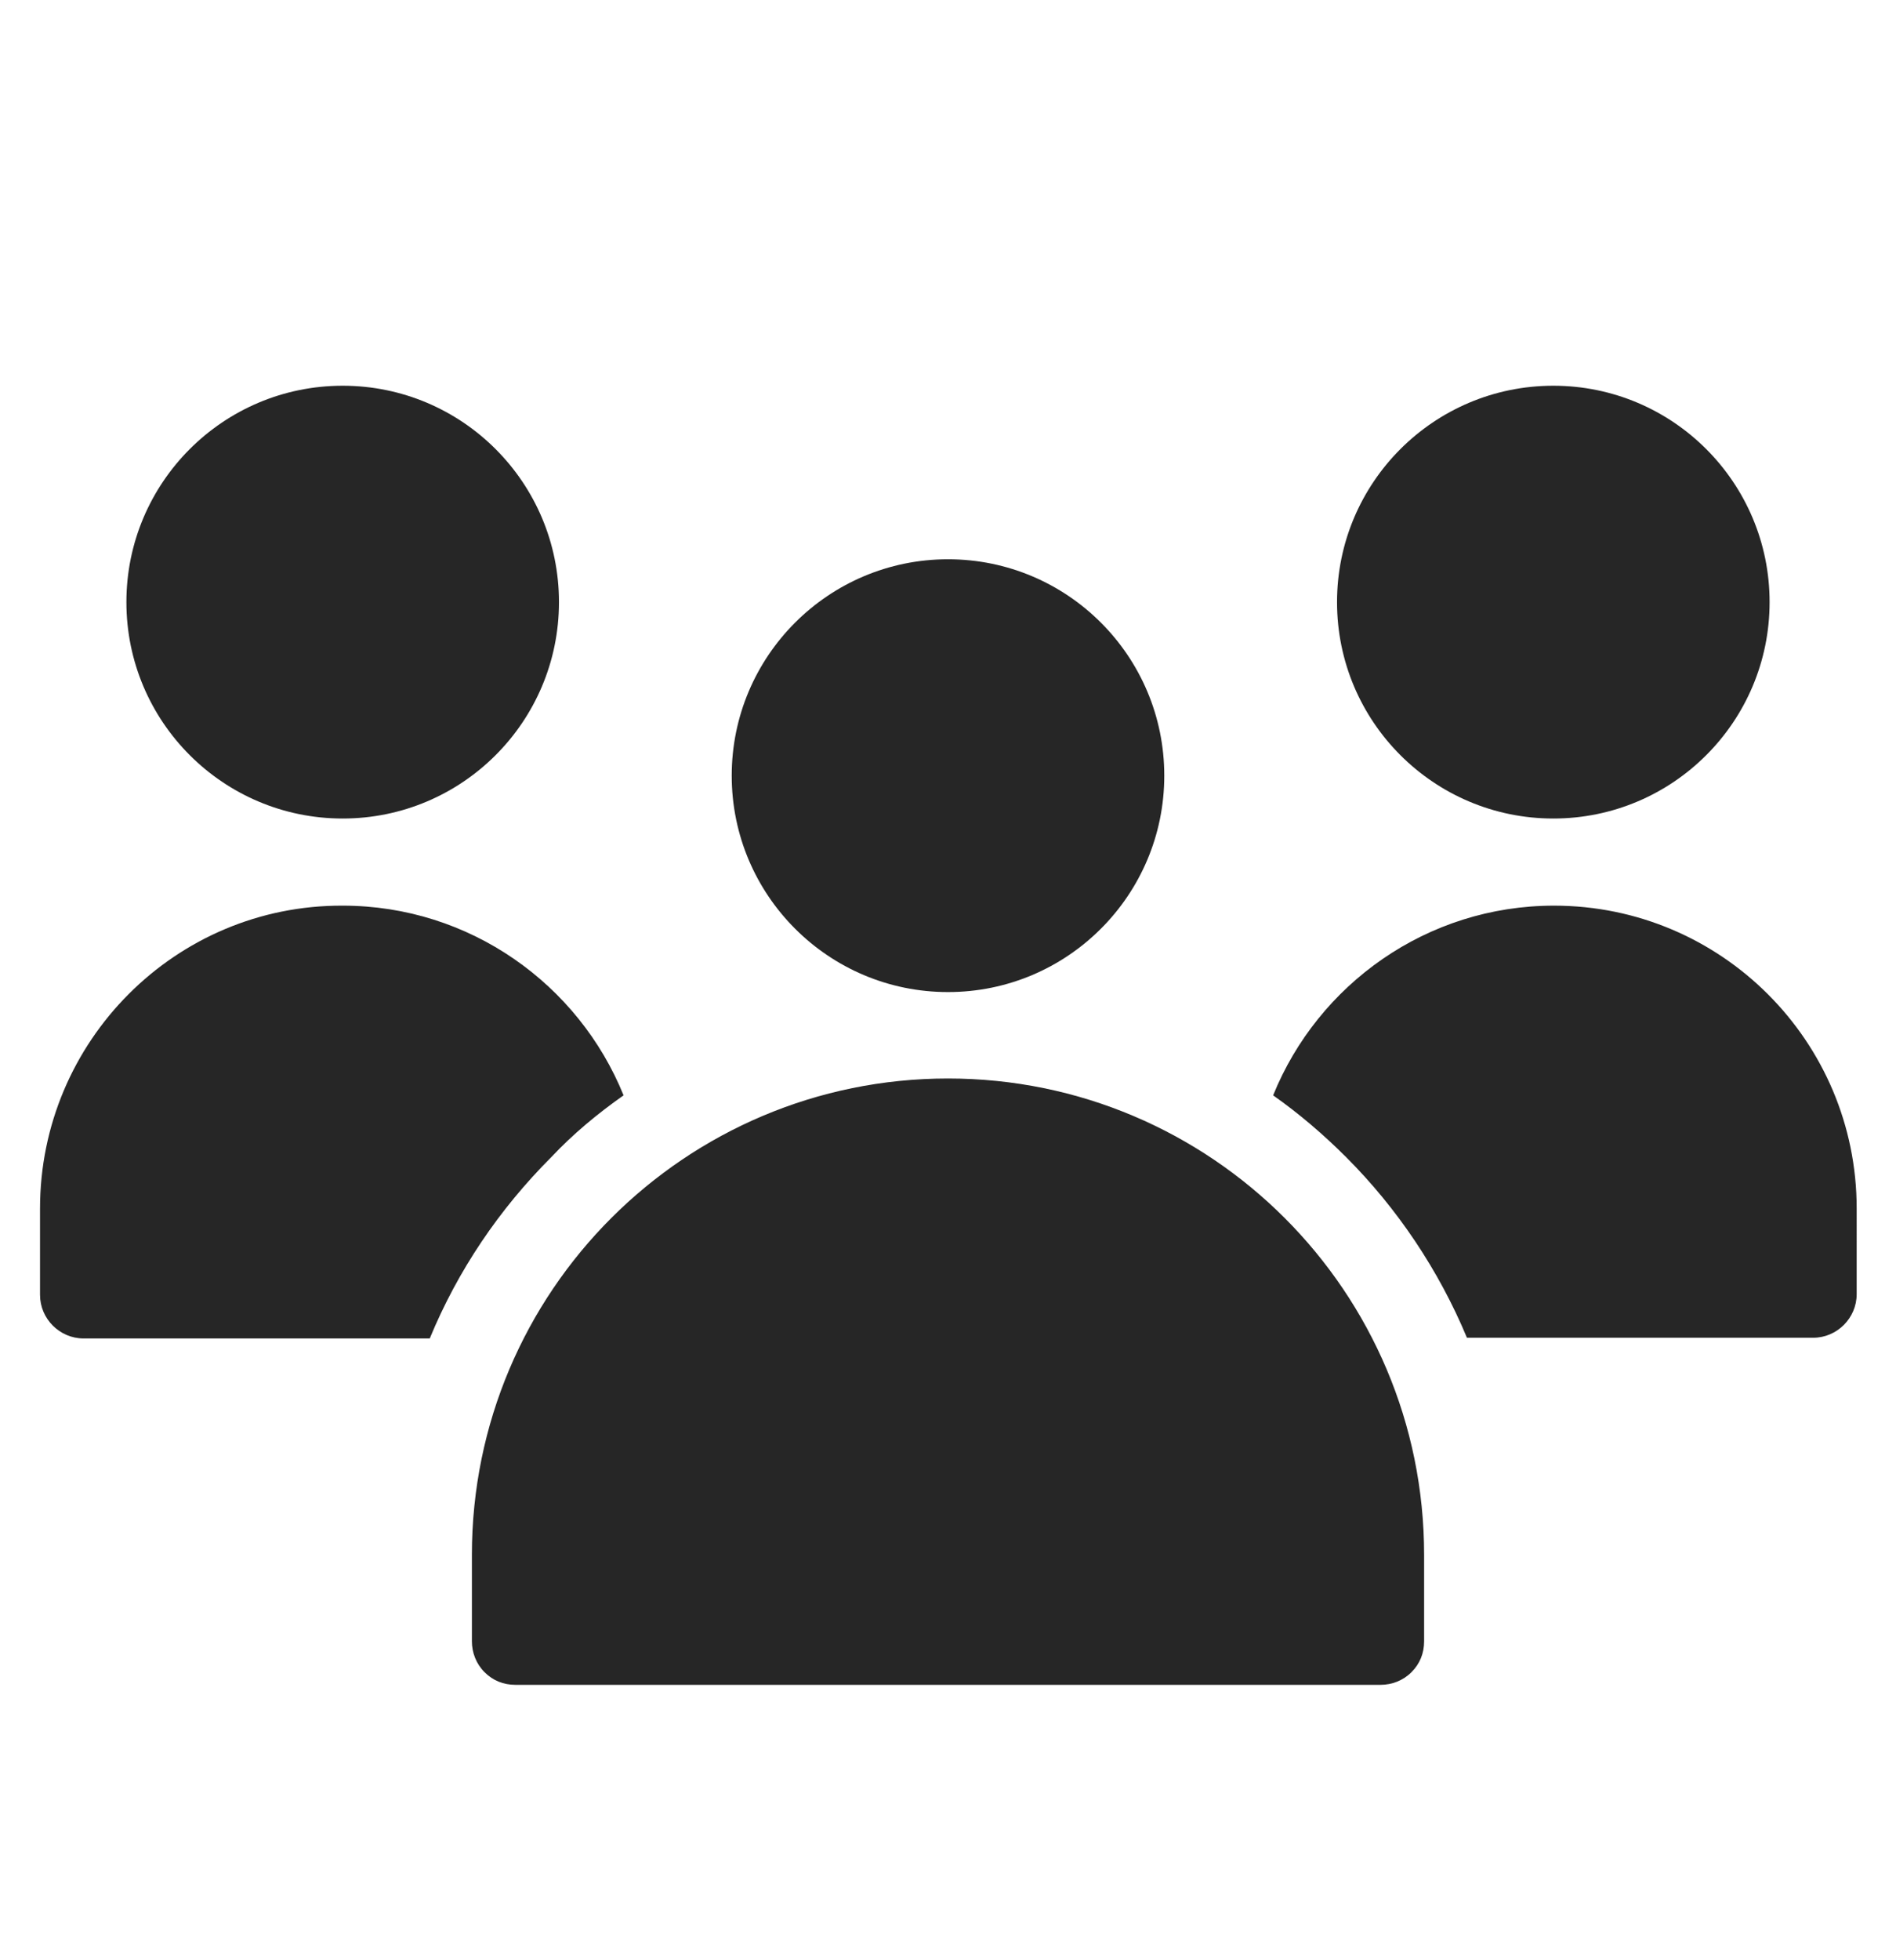
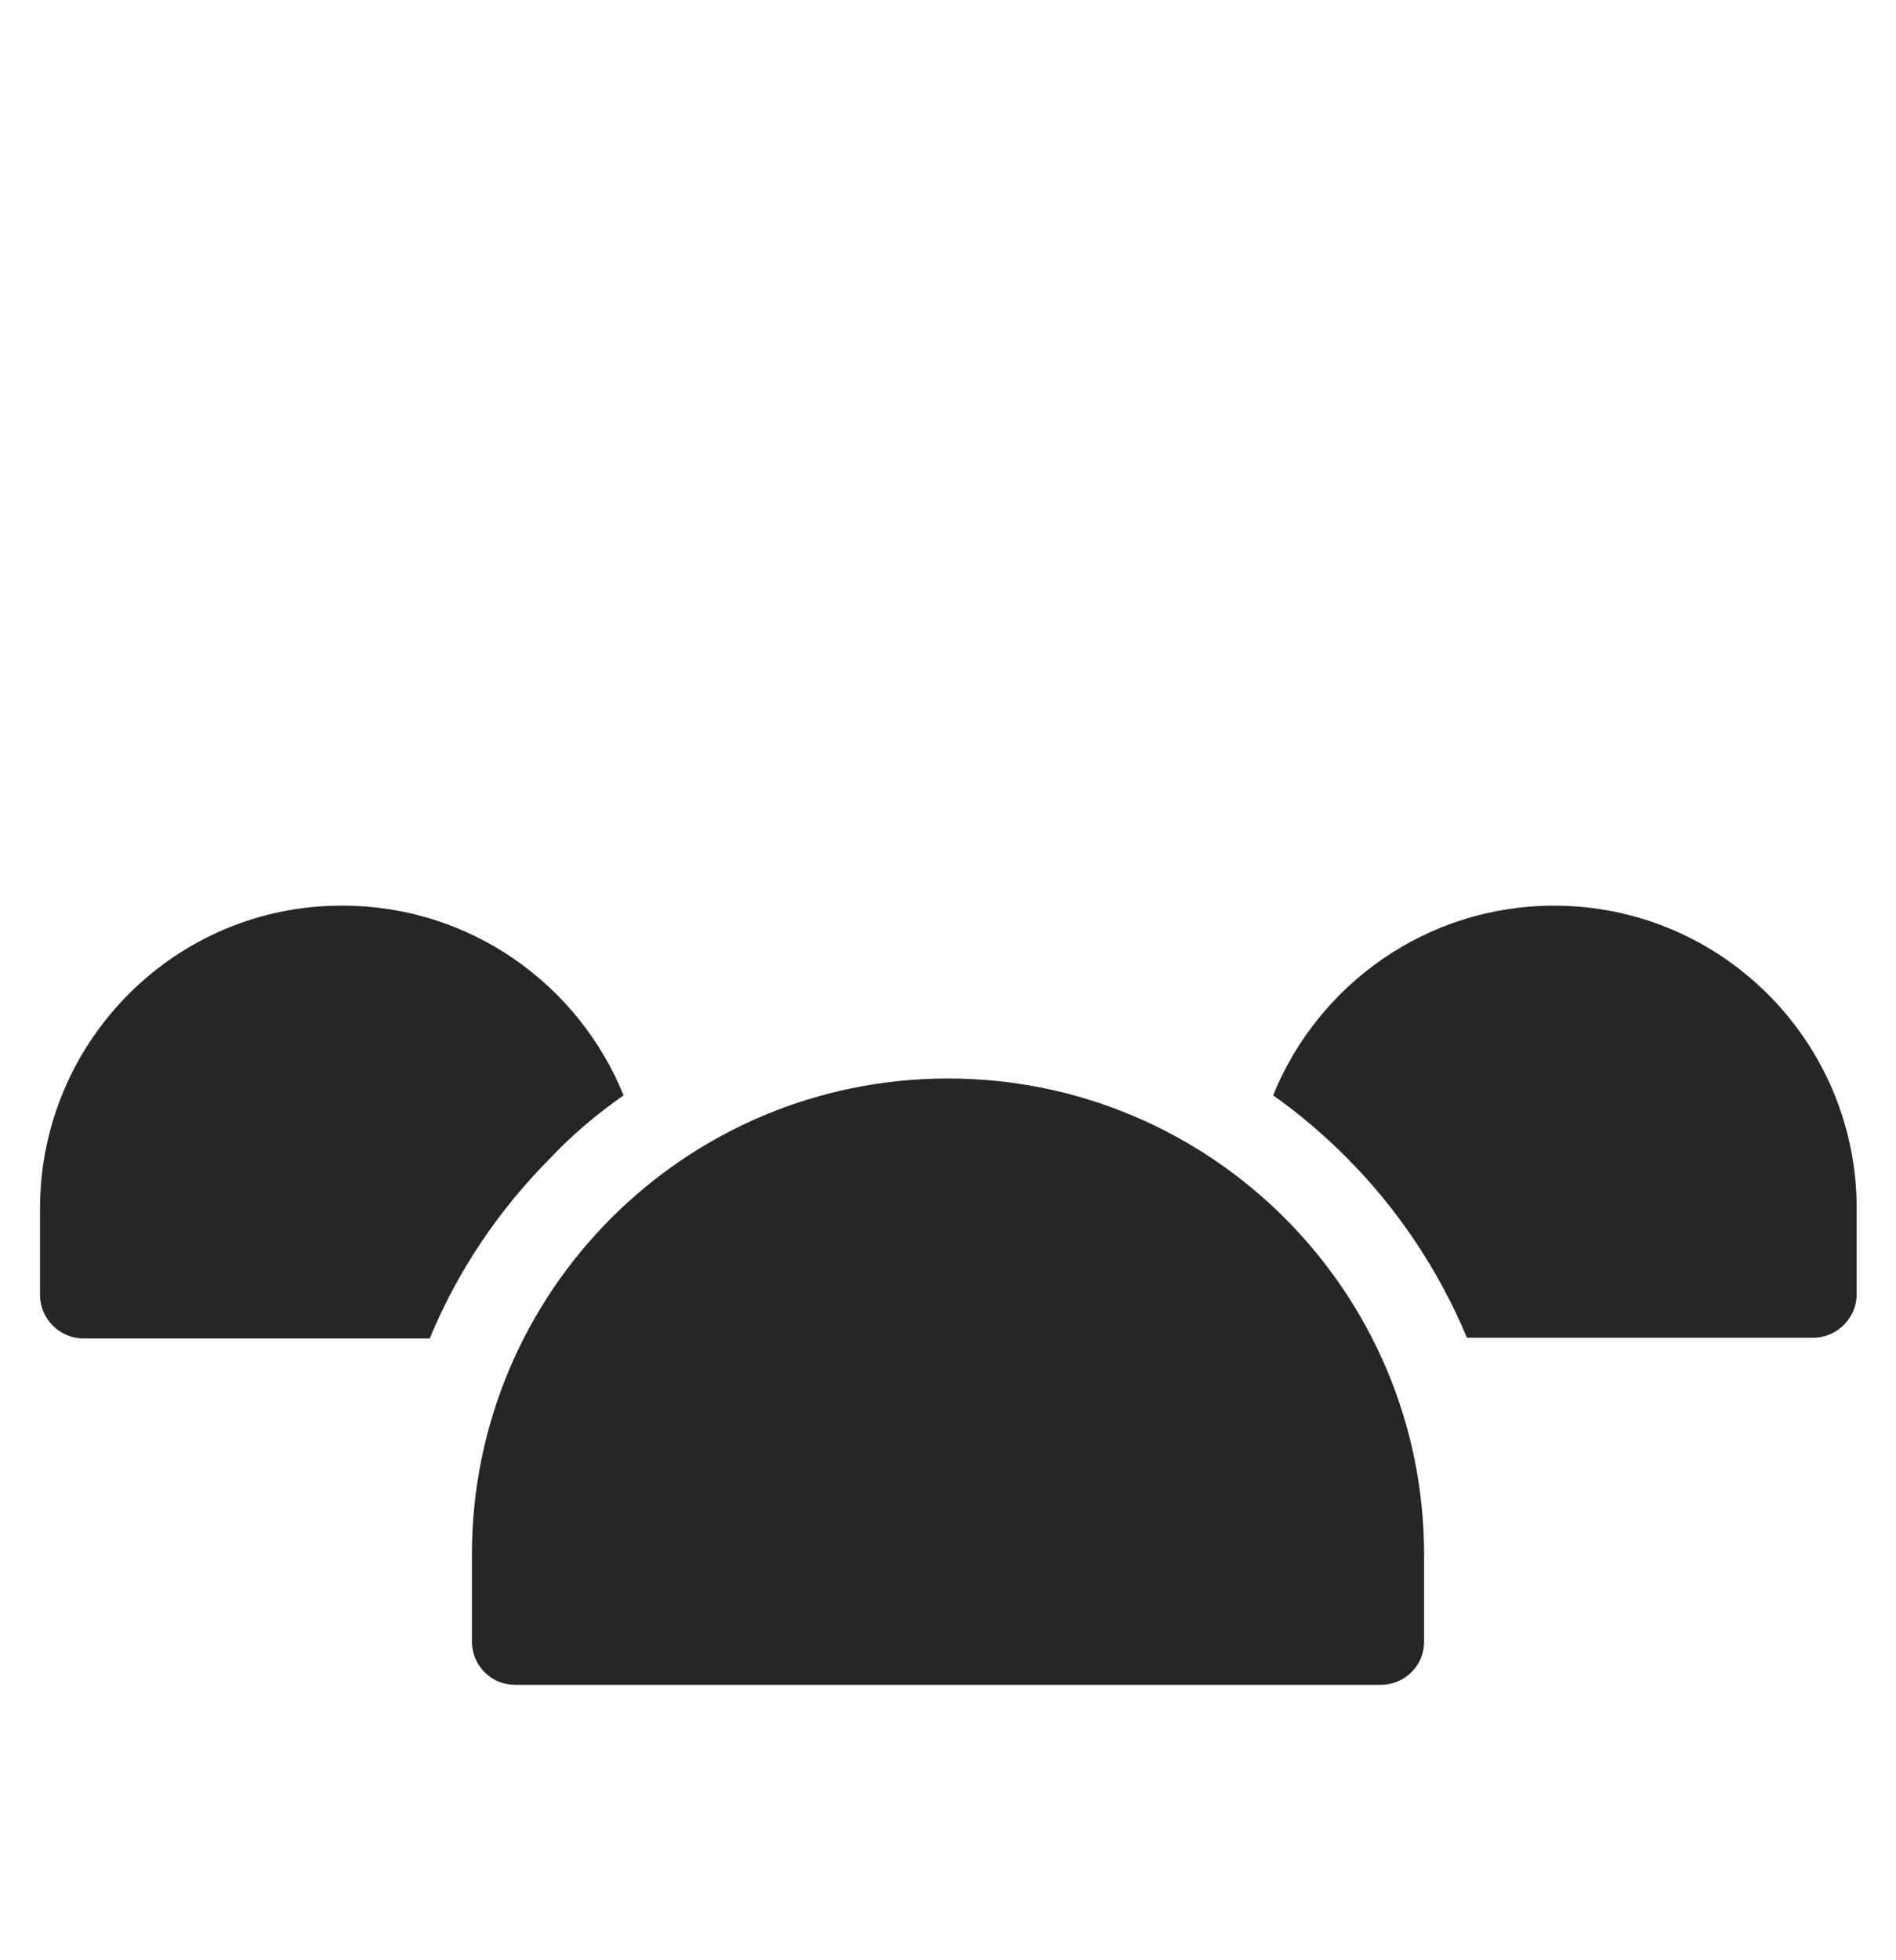
<svg xmlns="http://www.w3.org/2000/svg" version="1.1" id="Layer_1" x="0px" y="0px" viewBox="0 0 270 279" style="enable-background:new 0 0 270 279;" xml:space="preserve">
  <style type="text/css">
	.st0{fill-rule:evenodd;clip-rule:evenodd;fill:#262626;}
</style>
  <g>
    <g>
-       <circle class="st0" cx="135" cy="110.4" r="30.8" />
-       <circle class="st0" cx="48.8" cy="85.7" r="30.8" />
-       <circle class="st0" cx="221.2" cy="85.7" r="30.8" />
      <path class="st0" d="M135,153.5c-37.4,0-67.8,30.3-67.8,67.8v12.3c0,1.6,0.6,3.2,1.8,4.4c1.2,1.2,2.7,1.8,4.4,1.8h123.2    c1.6,0,3.2-0.6,4.4-1.8c1.2-1.2,1.8-2.7,1.8-4.4v-12.3C202.8,183.8,172.4,153.5,135,153.5z M88.8,155.9c-6.4-15.8-21.9-27-40-27    C25,128.8,5.7,148.2,5.7,172v12.3c0,3.4,2.8,6.2,6.2,6.2h49.3c4-9.7,9.9-18.4,17.3-25.8C81.6,161.4,85.1,158.5,88.8,155.9z     M208.9,190.4h49.3c3.4,0,6.2-2.8,6.2-6.2V172c0-23.8-19.3-43.1-43.1-43.1c-18.1,0-33.6,11.2-40,27c3.7,2.6,7.2,5.6,10.4,8.8    C199,172,204.9,180.8,208.9,190.4z" />
    </g>
  </g>
</svg>